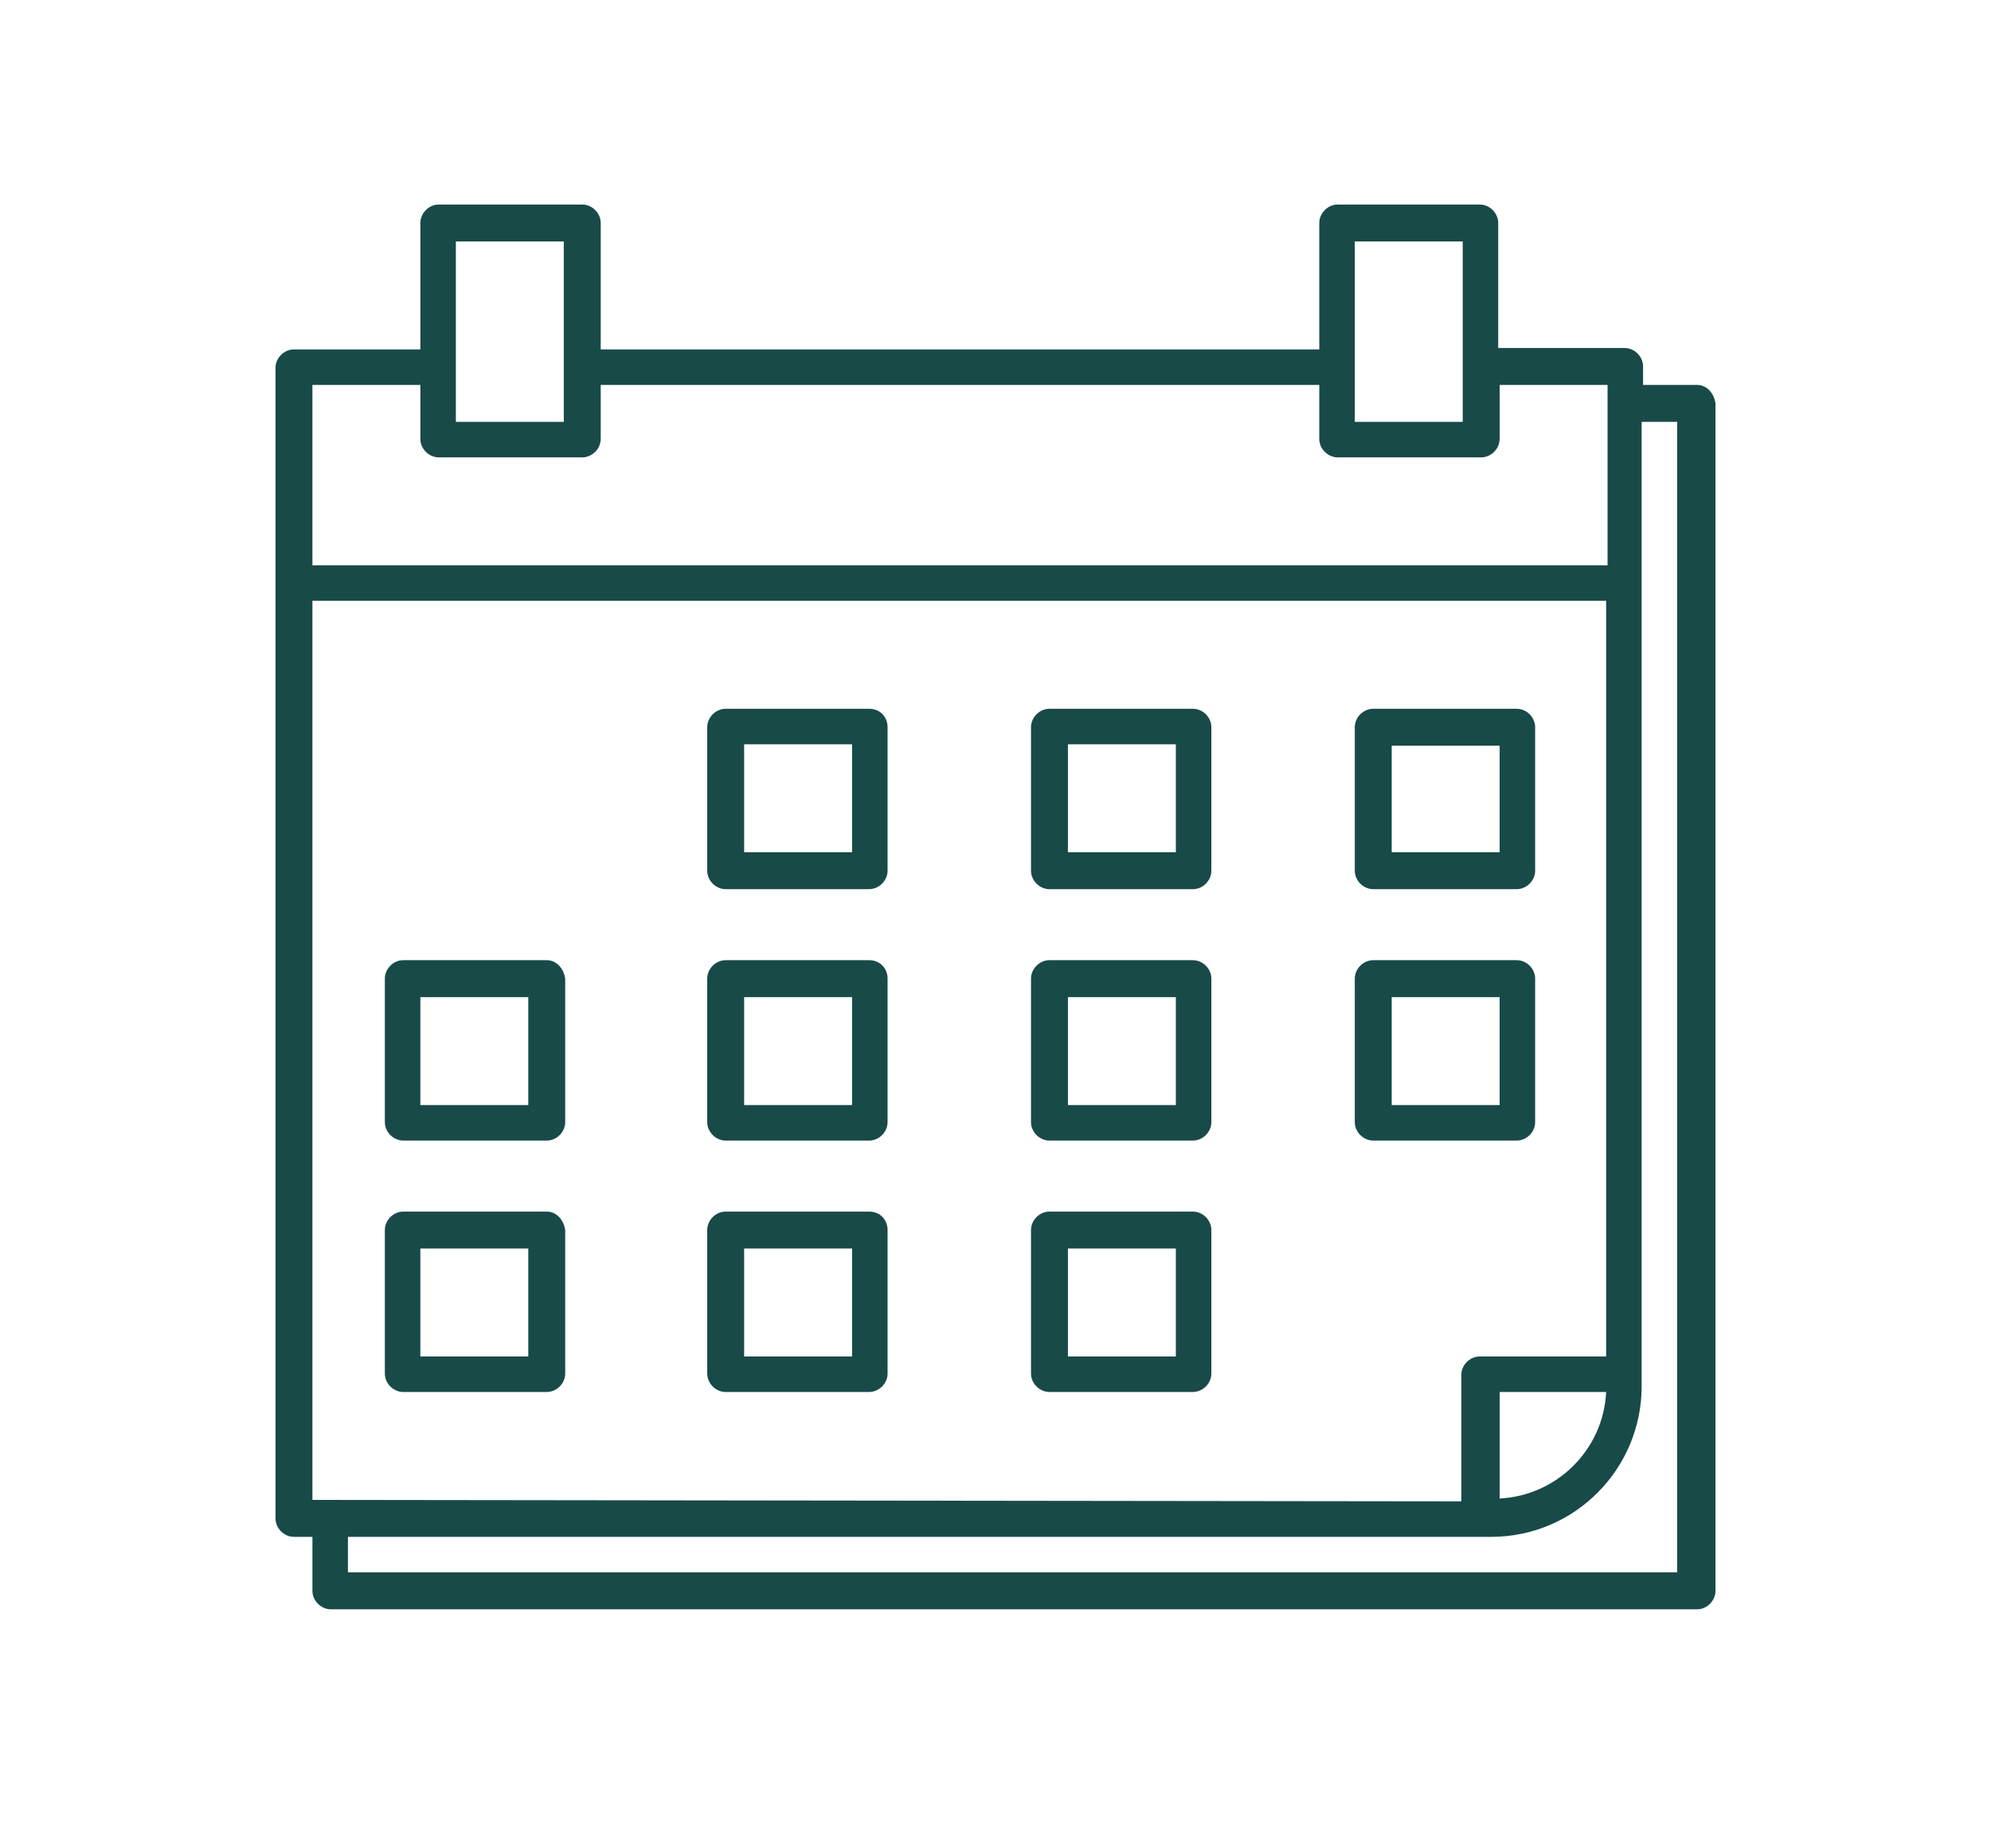
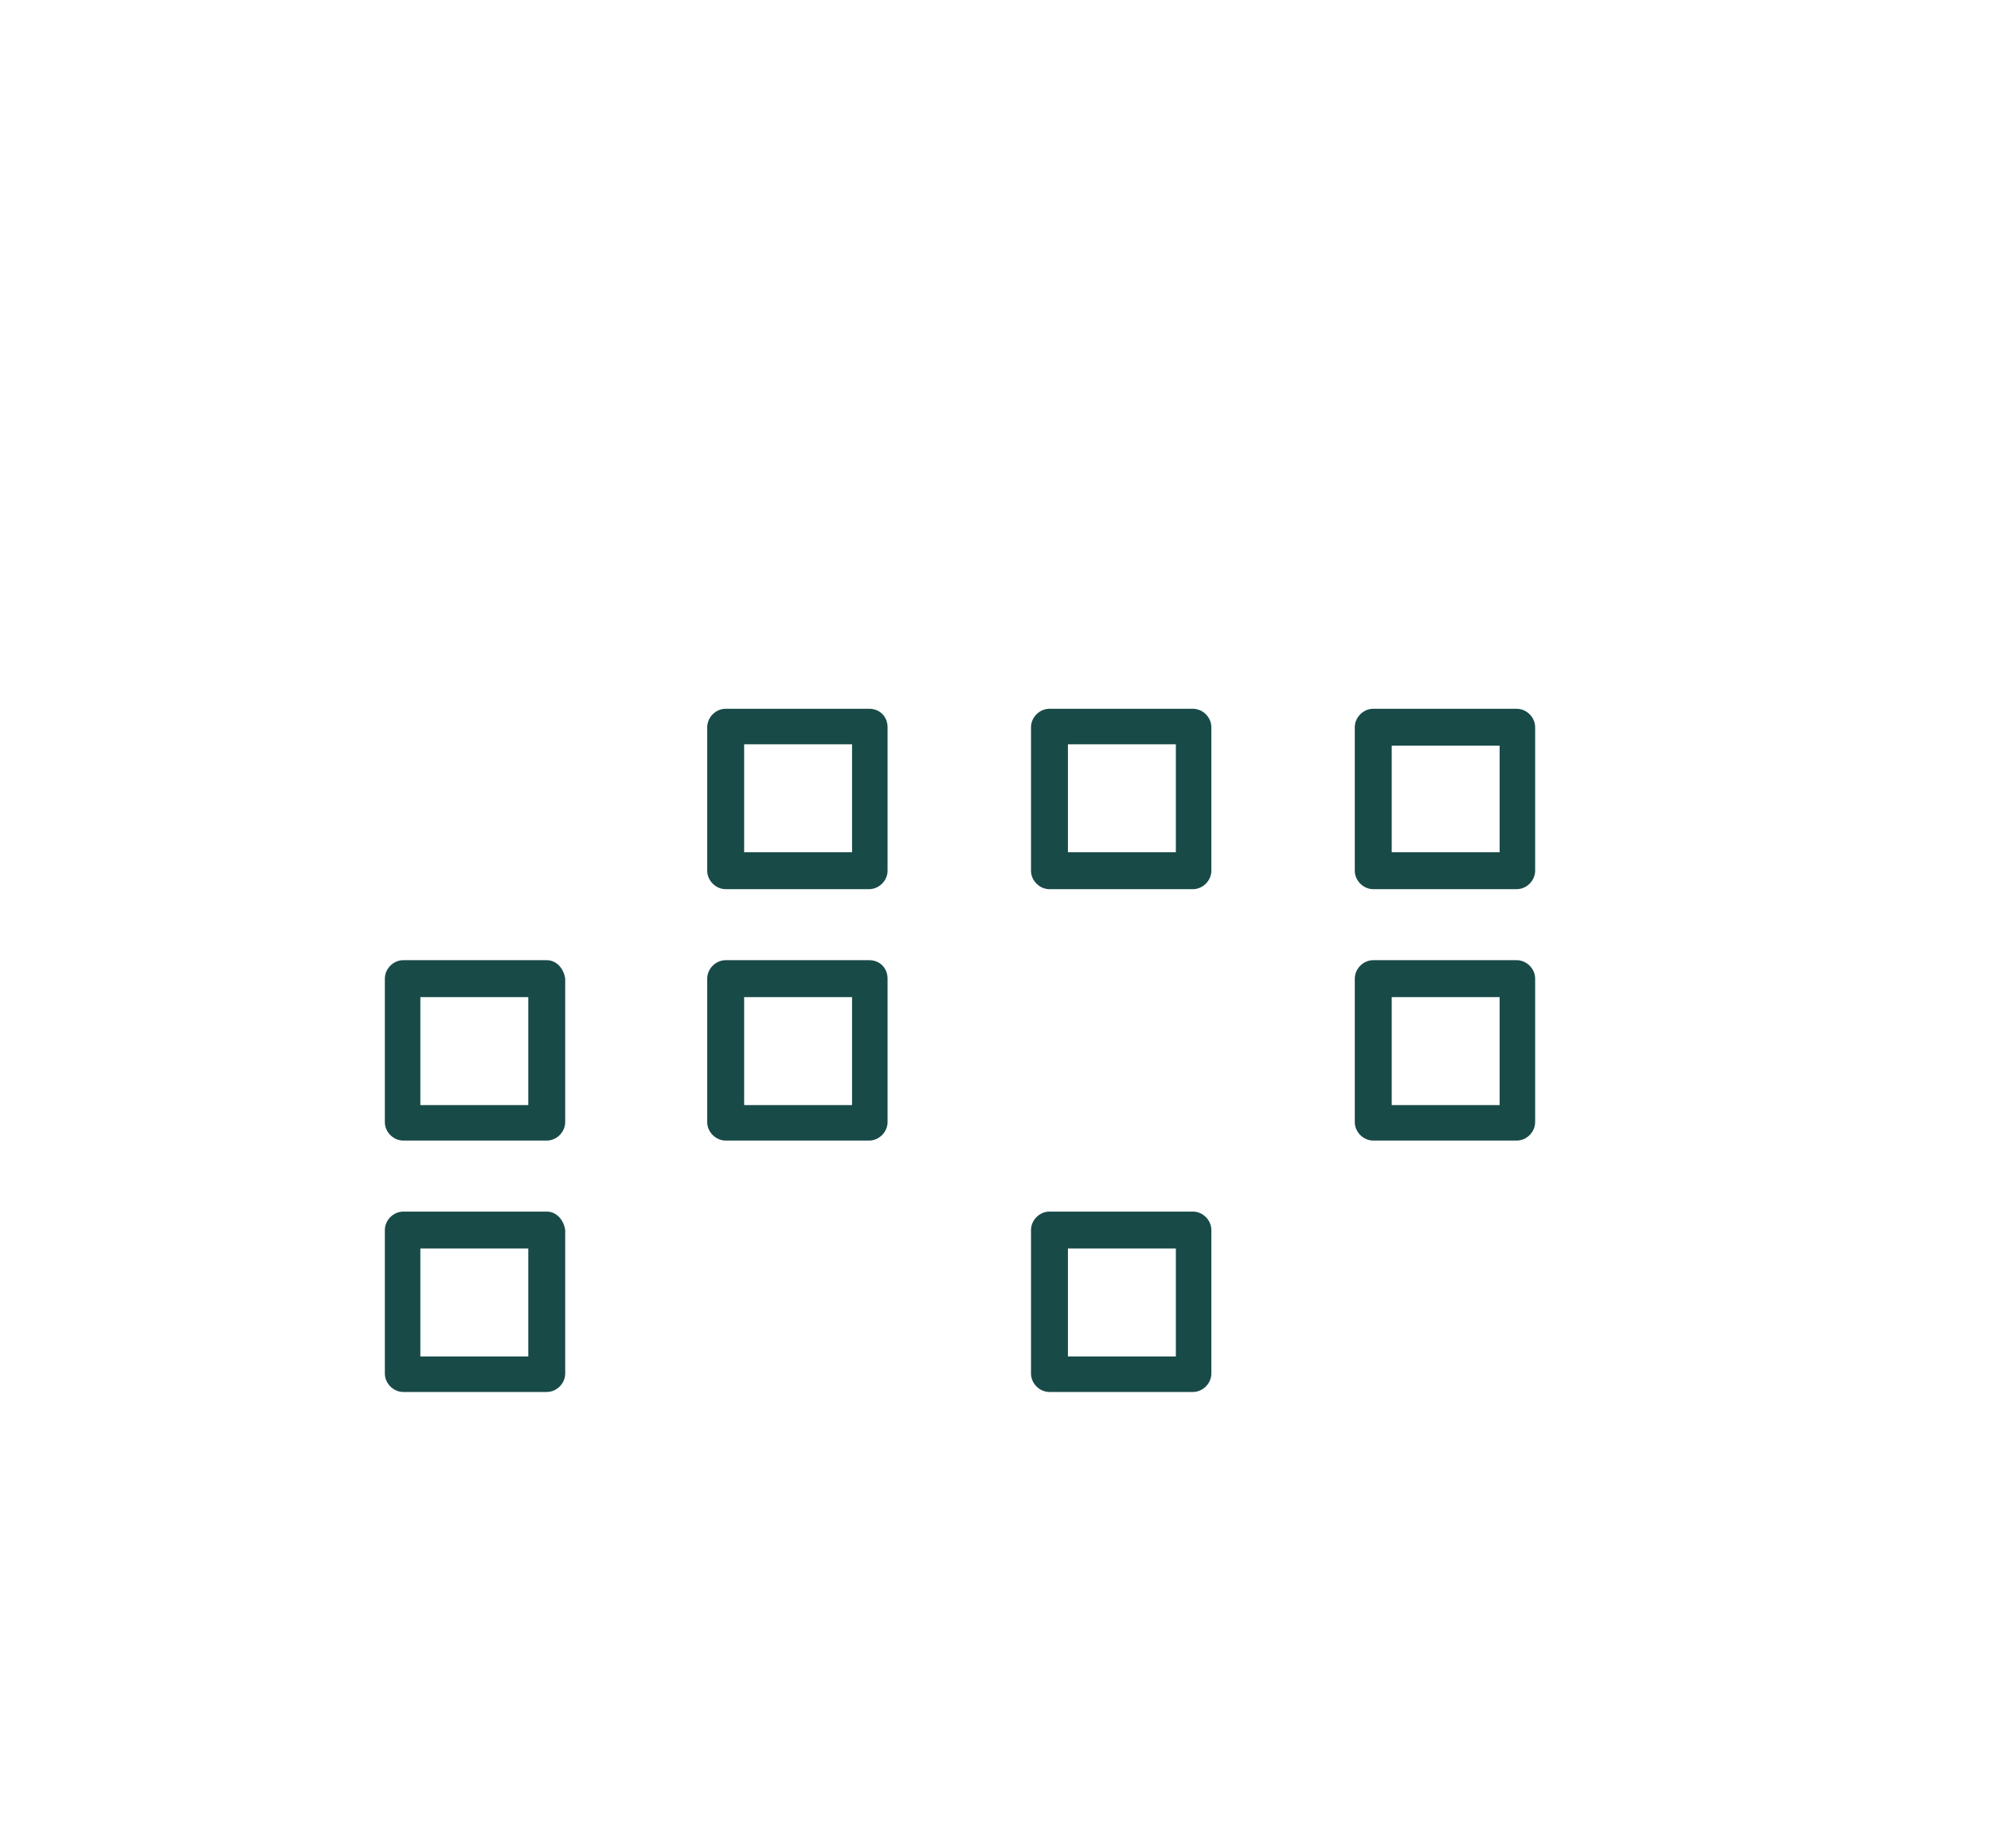
<svg xmlns="http://www.w3.org/2000/svg" version="1.1" id="Layer_1" x="0px" y="0px" viewBox="0 0 140.2 130.1" style="enable-background:new 0 0 140.2 130.1;" xml:space="preserve">
  <style type="text/css">
	.st0{fill:#184A48;}
</style>
-   <path class="st0" d="M119.5,27.1h-3.8v-1.3c0-0.7-0.6-1.3-1.3-1.3h-8.9v-8.8c0-0.7-0.6-1.3-1.3-1.3H94.2c-0.7,0-1.3,0.6-1.3,1.3v8.9  H42.3v-8.9c0-0.7-0.6-1.3-1.3-1.3H30.9c-0.7,0-1.3,0.6-1.3,1.3v8.9h-8.9c-0.7,0-1.3,0.6-1.3,1.3v81c0,0.7,0.6,1.3,1.3,1.3H22v3.8  c0,0.7,0.6,1.3,1.3,1.3h96.2c0.7,0,1.3-0.6,1.3-1.3V28.4C120.7,27.7,120.2,27.1,119.5,27.1L119.5,27.1L119.5,27.1z M95.4,17h7.6  v12.7h-7.6V17z M32.1,17h7.6v12.7h-7.6V17z M22,27.1h7.6v3.8c0,0.7,0.6,1.3,1.3,1.3H41c0.7,0,1.3-0.6,1.3-1.3v-3.8h50.6v3.8  c0,0.7,0.6,1.3,1.3,1.3h10.1c0.7,0,1.3-0.6,1.3-1.3v-3.8h7.6v12.7H22V27.1z M22,105.6V42.3h91.1v53.2h-8.9c-0.7,0-1.3,0.6-1.3,1.3  v8.9L22,105.6L22,105.6z M113.1,98c-0.2,4.1-3.5,7.3-7.5,7.5V98H113.1z M118.2,110.7H24.5v-2.5H105c5.9,0,10.6-4.8,10.6-10.6V29.7  h2.5V110.7L118.2,110.7z" />
  <path class="st0" d="M61.2,49.9H51.1c-0.7,0-1.3,0.6-1.3,1.3v10.1c0,0.7,0.6,1.3,1.3,1.3h10.1c0.7,0,1.3-0.6,1.3-1.3V51.2  C62.5,50.5,62,49.9,61.2,49.9L61.2,49.9z M60,60h-7.6v-7.6H60V60z" />
  <path class="st0" d="M84,49.9H73.9c-0.7,0-1.3,0.6-1.3,1.3v10.1c0,0.7,0.6,1.3,1.3,1.3H84c0.7,0,1.3-0.6,1.3-1.3V51.2  C85.3,50.5,84.7,49.9,84,49.9L84,49.9z M82.8,60h-7.6v-7.6h7.6C82.8,52.4,82.8,60,82.8,60z" />
  <path class="st0" d="M96.7,62.6h10.1c0.7,0,1.3-0.6,1.3-1.3V51.2c0-0.7-0.6-1.3-1.3-1.3H96.7c-0.7,0-1.3,0.6-1.3,1.3v10.1  C95.4,62,96,62.6,96.7,62.6L96.7,62.6z M98,52.5h7.6V60H98C98,60,98,52.5,98,52.5z" />
  <path class="st0" d="M38.5,67.6H28.4c-0.7,0-1.3,0.6-1.3,1.3V79c0,0.7,0.6,1.3,1.3,1.3h10.1c0.7,0,1.3-0.6,1.3-1.3V68.9  C39.7,68.2,39.2,67.6,38.5,67.6z M37.2,77.8h-7.6v-7.6h7.6V77.8z" />
  <path class="st0" d="M61.2,67.6H51.1c-0.7,0-1.3,0.6-1.3,1.3V79c0,0.7,0.6,1.3,1.3,1.3h10.1c0.7,0,1.3-0.6,1.3-1.3V68.9  C62.5,68.2,62,67.6,61.2,67.6z M60,77.8h-7.6v-7.6H60V77.8z" />
-   <path class="st0" d="M84,67.6H73.9c-0.7,0-1.3,0.6-1.3,1.3V79c0,0.7,0.6,1.3,1.3,1.3H84c0.7,0,1.3-0.6,1.3-1.3V68.9  C85.3,68.2,84.7,67.6,84,67.6z M82.8,77.8h-7.6v-7.6h7.6C82.8,70.2,82.8,77.8,82.8,77.8z" />
  <path class="st0" d="M108.1,79V68.9c0-0.7-0.6-1.3-1.3-1.3H96.7c-0.7,0-1.3,0.6-1.3,1.3V79c0,0.7,0.6,1.3,1.3,1.3h10.1  C107.5,80.3,108.1,79.7,108.1,79z M105.6,77.8H98v-7.6h7.6C105.6,70.2,105.6,77.8,105.6,77.8z" />
  <path class="st0" d="M38.5,85.3H28.4c-0.7,0-1.3,0.6-1.3,1.3v10.1c0,0.7,0.6,1.3,1.3,1.3h10.1c0.7,0,1.3-0.6,1.3-1.3V86.6  C39.7,85.9,39.2,85.3,38.5,85.3z M37.2,95.5h-7.6v-7.6h7.6V95.5z" />
-   <path class="st0" d="M61.2,85.3H51.1c-0.7,0-1.3,0.6-1.3,1.3v10.1c0,0.7,0.6,1.3,1.3,1.3h10.1c0.7,0,1.3-0.6,1.3-1.3V86.6  C62.5,85.9,62,85.3,61.2,85.3z M60,95.5h-7.6v-7.6H60V95.5z" />
  <path class="st0" d="M84,85.3H73.9c-0.7,0-1.3,0.6-1.3,1.3v10.1c0,0.7,0.6,1.3,1.3,1.3H84c0.7,0,1.3-0.6,1.3-1.3V86.6  C85.3,85.9,84.7,85.3,84,85.3z M82.8,95.5h-7.6v-7.6h7.6C82.8,87.9,82.8,95.5,82.8,95.5z" />
</svg>